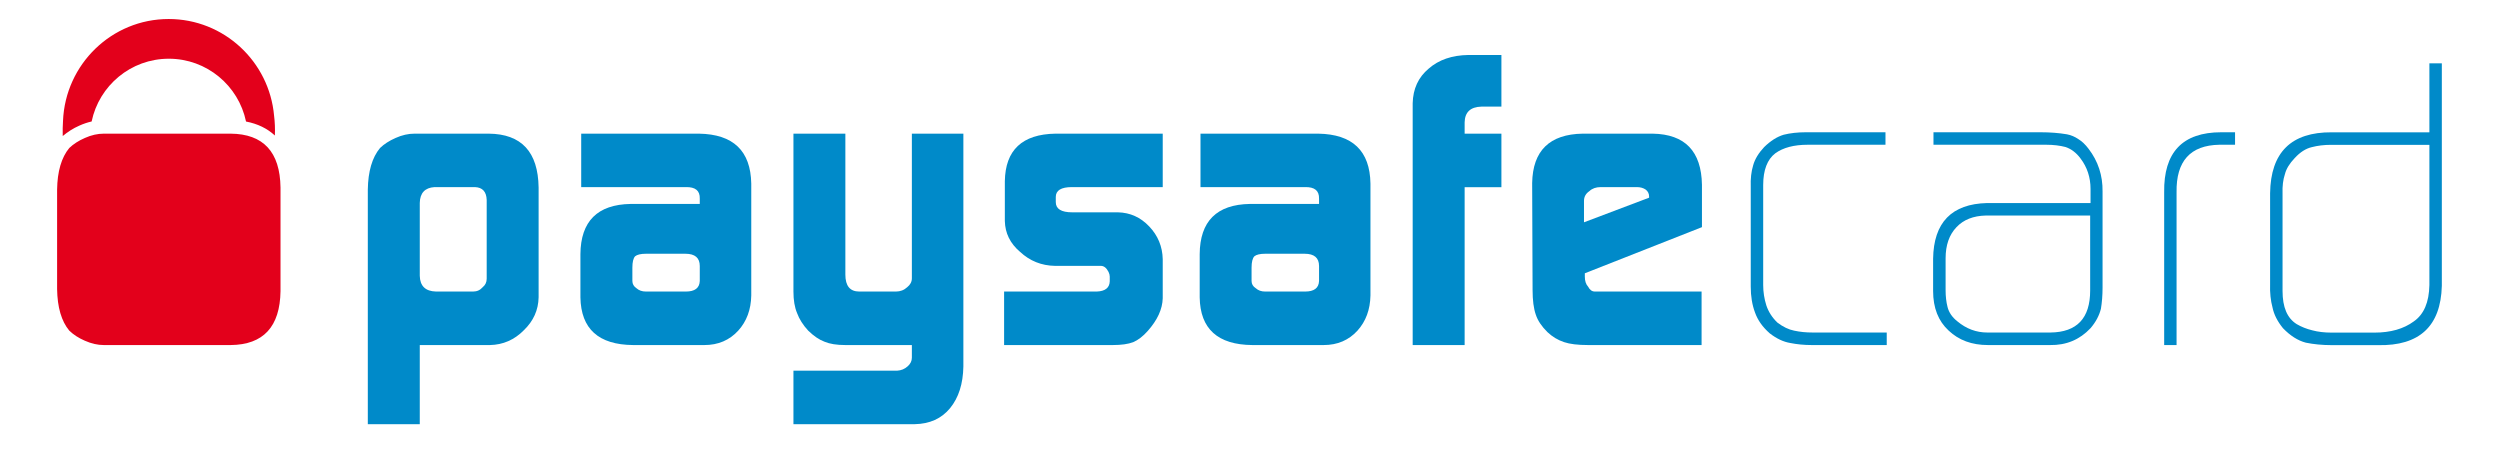
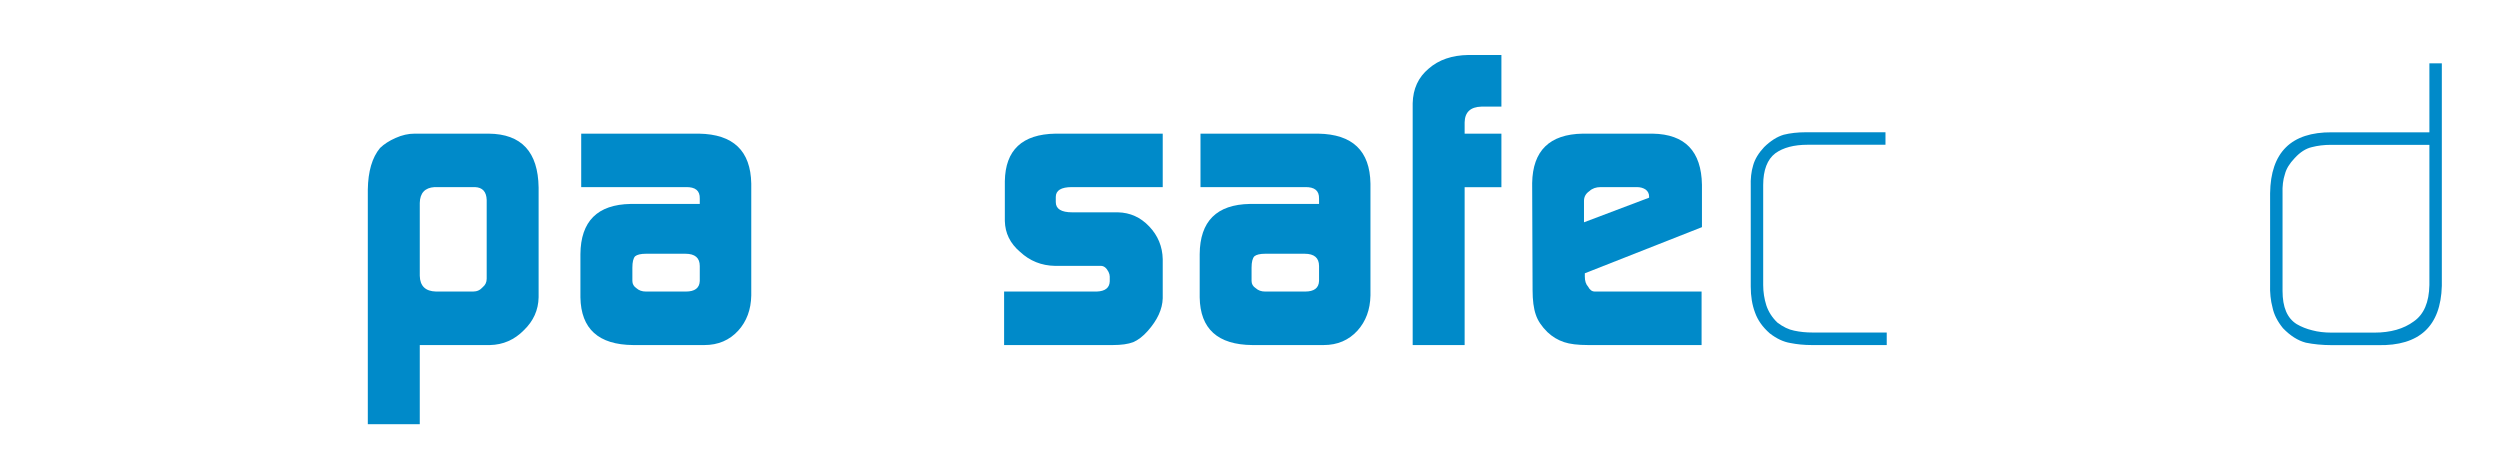
<svg xmlns="http://www.w3.org/2000/svg" width="200px" height="36px" viewBox="0 0 202 36" version="1.1">
  <g id="surface1" style="" transform="matrix(0.964, 0, 0, 0.964, 3.593, 0.373)">
    <path style=" stroke:none;fill-rule:nonzero;fill:rgb(0%,54.118%,78.824%);fill-opacity:1;" d="M 37.066 16.188 C 37.043 15.492 36.715 15.133 36.082 15.109 L 32.691 15.109 C 31.891 15.16 31.477 15.602 31.457 16.43 L 31.457 22.543 C 31.477 23.402 31.934 23.84 32.824 23.863 L 35.93 23.863 C 36.254 23.863 36.52 23.742 36.734 23.496 C 36.957 23.312 37.066 23.078 37.066 22.785 Z M 27.102 15.32 C 27.125 13.789 27.465 12.629 28.125 11.832 C 28.469 11.5 28.902 11.223 29.426 10.992 C 29.973 10.746 30.5 10.629 31.016 10.629 L 37.234 10.629 C 39.98 10.652 41.375 12.156 41.418 15.145 L 41.418 24.348 C 41.398 25.41 40.984 26.332 40.184 27.102 C 39.391 27.91 38.441 28.324 37.34 28.348 L 31.457 28.348 L 31.457 34.98 L 27.102 34.98 L 27.102 15.32 " />
    <path style=" stroke:none;fill-rule:nonzero;fill:rgb(0%,54.118%,78.824%);fill-opacity:1;" d="M 49.277 22.977 C 49.277 23.23 49.395 23.434 49.621 23.586 C 49.828 23.77 50.086 23.863 50.414 23.863 L 53.758 23.863 C 54.512 23.863 54.902 23.57 54.926 22.977 L 54.926 21.723 C 54.926 21.039 54.527 20.695 53.723 20.695 L 50.414 20.695 C 49.977 20.695 49.676 20.77 49.508 20.906 C 49.355 21.066 49.277 21.387 49.277 21.863 Z M 54.926 16.078 C 54.949 15.41 54.559 15.09 53.754 15.109 L 44.988 15.109 L 44.988 10.629 L 54.859 10.629 C 57.734 10.676 59.191 12.066 59.242 14.816 L 59.242 24.195 C 59.219 25.383 58.855 26.359 58.152 27.137 C 57.418 27.941 56.469 28.348 55.309 28.348 L 49.344 28.348 C 46.438 28.324 44.969 26.992 44.922 24.352 L 44.922 20.73 C 44.945 17.969 46.352 16.566 49.137 16.52 L 54.926 16.52 L 54.926 16.078 " />
-     <path style=" stroke:none;fill-rule:nonzero;fill:rgb(0%,54.118%,78.824%);fill-opacity:1;" d="M 71.465 30.496 C 71.809 30.477 72.109 30.352 72.352 30.129 C 72.586 29.922 72.703 29.684 72.703 29.41 L 72.703 28.348 L 67.129 28.348 C 66.402 28.348 65.824 28.254 65.387 28.07 C 64.93 27.902 64.473 27.586 64.016 27.141 C 63.578 26.668 63.266 26.176 63.078 25.66 C 62.879 25.188 62.777 24.586 62.777 23.863 L 62.777 10.629 L 67.129 10.629 L 67.129 22.441 C 67.129 23.391 67.516 23.863 68.297 23.863 L 71.367 23.863 C 71.734 23.863 72.051 23.742 72.316 23.496 C 72.574 23.289 72.703 23.043 72.703 22.754 L 72.703 10.629 L 77.02 10.629 L 77.02 30.152 C 76.992 31.598 76.625 32.754 75.91 33.633 C 75.188 34.512 74.199 34.957 72.938 34.98 L 62.777 34.98 L 62.777 30.496 L 71.465 30.496 " />
    <path style=" stroke:none;fill-rule:nonzero;fill:rgb(0%,54.118%,78.824%);fill-opacity:1;" d="M 80.434 23.863 L 88.191 23.863 C 88.898 23.84 89.27 23.555 89.289 23.008 L 89.289 22.605 C 89.289 22.488 89.254 22.359 89.188 22.219 C 89.016 21.879 88.801 21.711 88.547 21.711 L 84.703 21.711 C 83.562 21.691 82.59 21.297 81.77 20.535 C 80.941 19.832 80.52 18.969 80.496 17.953 L 80.496 14.609 C 80.539 12 81.953 10.676 84.738 10.629 L 93.73 10.629 L 93.73 15.109 L 86.109 15.109 C 85.215 15.109 84.766 15.387 84.766 15.934 L 84.766 16.367 C 84.766 16.938 85.227 17.223 86.145 17.223 L 89.977 17.223 C 90.996 17.246 91.867 17.637 92.594 18.402 C 93.328 19.172 93.707 20.09 93.73 21.152 L 93.73 24.422 C 93.707 25.34 93.281 26.258 92.469 27.172 C 92.07 27.621 91.664 27.93 91.258 28.105 C 90.836 28.266 90.266 28.348 89.535 28.348 L 80.434 28.348 L 80.434 23.863 " />
    <path style=" stroke:none;fill-rule:nonzero;fill:rgb(0%,54.118%,78.824%);fill-opacity:1;" d="M 101.176 22.977 C 101.176 23.23 101.293 23.434 101.531 23.586 C 101.734 23.77 101.992 23.863 102.316 23.863 L 105.664 23.863 C 106.418 23.863 106.809 23.57 106.832 22.977 L 106.832 21.723 C 106.832 21.039 106.43 20.695 105.629 20.695 L 102.316 20.695 C 101.879 20.695 101.582 20.77 101.414 20.906 C 101.258 21.066 101.176 21.387 101.176 21.863 Z M 106.832 16.078 C 106.852 15.41 106.461 15.09 105.656 15.109 L 96.895 15.109 L 96.895 10.629 L 106.766 10.629 C 109.637 10.676 111.098 12.066 111.141 14.816 L 111.141 24.195 C 111.117 25.383 110.754 26.359 110.055 27.137 C 109.324 27.941 108.375 28.348 107.215 28.348 L 101.242 28.348 C 98.344 28.324 96.867 26.992 96.828 24.352 L 96.828 20.73 C 96.848 17.969 98.254 16.566 101.039 16.52 L 106.832 16.52 L 106.832 16.078 " />
    <path style=" stroke:none;fill-rule:nonzero;fill:rgb(0%,54.118%,78.824%);fill-opacity:1;" d="M 114.68 8.086 C 114.707 6.875 115.152 5.902 116.023 5.176 C 116.871 4.434 117.98 4.055 119.355 4.035 L 122.117 4.035 L 122.117 8.363 L 120.445 8.363 C 119.523 8.387 119.055 8.828 119.035 9.68 L 119.035 10.629 L 122.117 10.629 L 122.117 15.117 L 119.035 15.117 L 119.035 28.348 L 114.68 28.348 L 114.68 8.086 " />
    <path style=" stroke:none;fill-rule:nonzero;fill:rgb(0%,54.118%,78.824%);fill-opacity:1;" d="M 134.496 15.996 L 134.496 15.891 C 134.496 15.664 134.402 15.465 134.215 15.32 C 134.012 15.18 133.766 15.109 133.465 15.109 L 130.438 15.109 C 130.047 15.109 129.734 15.219 129.492 15.445 C 129.191 15.648 129.039 15.922 129.039 16.258 L 129.039 18.059 Z M 129.109 22.332 L 129.109 22.613 C 129.109 22.973 129.199 23.258 129.391 23.465 C 129.527 23.727 129.711 23.863 129.953 23.863 L 138.895 23.863 L 138.895 28.348 L 129.391 28.348 C 128.523 28.348 127.848 28.266 127.367 28.102 C 126.848 27.93 126.379 27.648 125.969 27.258 C 125.488 26.781 125.164 26.301 125 25.801 C 124.82 25.285 124.73 24.598 124.73 23.738 L 124.695 14.766 C 124.742 12.055 126.156 10.676 128.93 10.629 L 134.797 10.629 C 137.508 10.676 138.879 12.102 138.926 14.918 L 138.926 18.465 L 129.109 22.332 " />
    <path style=" stroke:none;fill-rule:nonzero;fill:rgb(0%,54.118%,78.824%);fill-opacity:1;" d="M 148.137 28.348 C 147.477 28.348 146.875 28.285 146.332 28.176 C 145.758 28.082 145.191 27.816 144.609 27.367 C 144.012 26.844 143.598 26.262 143.371 25.613 C 143.133 24.98 143.016 24.258 143.016 23.449 L 143.016 15.082 C 142.992 14.398 143.059 13.801 143.219 13.281 C 143.363 12.762 143.672 12.254 144.137 11.758 C 144.668 11.238 145.207 10.891 145.777 10.719 C 146.328 10.582 146.945 10.512 147.641 10.512 L 154.309 10.512 L 154.309 11.559 L 147.793 11.559 C 146.645 11.559 145.738 11.797 145.078 12.273 C 144.402 12.789 144.059 13.68 144.059 14.938 L 144.059 23.312 C 144.059 23.902 144.148 24.473 144.324 25.027 C 144.508 25.57 144.812 26.047 145.25 26.465 C 145.723 26.824 146.195 27.051 146.656 27.141 C 147.137 27.246 147.652 27.297 148.195 27.297 L 154.414 27.297 L 154.414 28.348 L 148.137 28.348 " />
-     <path style=" stroke:none;fill-rule:nonzero;fill:rgb(0%,54.118%,78.824%);fill-opacity:1;" d="M 171.465 17.492 L 162.719 17.492 C 161.672 17.516 160.852 17.84 160.262 18.465 C 159.652 19.102 159.348 19.973 159.348 21.078 L 159.348 23.75 C 159.348 24.266 159.402 24.738 159.512 25.164 C 159.625 25.613 159.898 26.016 160.332 26.359 C 161.086 26.988 161.922 27.297 162.84 27.297 L 168.137 27.297 C 170.352 27.273 171.465 26.105 171.465 23.781 Z M 172.504 23.52 C 172.504 24.195 172.453 24.785 172.367 25.305 C 172.227 25.871 171.938 26.418 171.496 26.934 C 170.586 27.902 169.453 28.371 168.102 28.348 L 162.902 28.348 C 161.551 28.348 160.453 27.941 159.605 27.137 C 158.738 26.34 158.301 25.234 158.301 23.816 L 158.301 21.117 C 158.344 18.074 159.855 16.516 162.836 16.445 L 171.496 16.445 L 171.496 15.266 C 171.496 14.293 171.215 13.441 170.656 12.707 C 170.305 12.23 169.883 11.914 169.406 11.75 C 168.926 11.625 168.383 11.559 167.781 11.559 L 158.332 11.559 L 158.332 10.512 L 167.289 10.512 C 168.109 10.512 168.852 10.57 169.52 10.684 C 169.867 10.75 170.18 10.887 170.469 11.082 C 170.773 11.266 171.062 11.539 171.328 11.895 C 172.129 12.934 172.523 14.133 172.504 15.48 L 172.504 23.52 " />
-     <path style=" stroke:none;fill-rule:nonzero;fill:rgb(0%,54.118%,78.824%);fill-opacity:1;" d="M 182.285 11.559 C 179.859 11.605 178.664 12.934 178.707 15.543 L 178.707 28.348 L 177.668 28.348 L 177.668 15.547 C 177.617 12.188 179.211 10.512 182.453 10.512 L 183.609 10.512 L 183.609 11.559 L 182.285 11.559 " />
    <path style=" stroke:none;fill-rule:nonzero;fill:rgb(0%,54.118%,78.824%);fill-opacity:1;" d="M 199.898 11.566 L 191.656 11.566 C 191.062 11.566 190.531 11.633 190.051 11.758 C 189.551 11.871 189.066 12.176 188.609 12.676 C 188.176 13.129 187.902 13.578 187.789 14.023 C 187.637 14.477 187.566 15.023 187.59 15.656 L 187.59 23.816 C 187.59 25.176 187.98 26.098 188.777 26.594 C 189.168 26.824 189.602 26.996 190.082 27.113 C 190.562 27.242 191.098 27.305 191.691 27.305 L 195.293 27.305 C 196.641 27.305 197.742 26.992 198.59 26.367 C 199.438 25.777 199.871 24.766 199.898 23.316 Z M 200.941 23.391 C 200.848 26.77 199.066 28.426 195.594 28.355 L 191.73 28.355 C 190.914 28.355 190.184 28.281 189.539 28.148 C 188.875 27.973 188.238 27.57 187.625 26.934 C 187.164 26.367 186.871 25.793 186.75 25.203 C 186.59 24.613 186.523 23.961 186.547 23.246 L 186.547 15.629 C 186.59 12.195 188.316 10.492 191.719 10.516 L 199.898 10.516 L 199.898 4.734 L 200.941 4.734 L 200.941 23.391 " />
-     <path style=" stroke:none;fill-rule:nonzero;fill:rgb(89.02%,0%,10.588%);fill-opacity:1;" d="M 2.93 9.953 C 3.27 9.801 3.613 9.684 3.953 9.609 C 4.582 6.602 7.238 4.348 10.422 4.348 C 13.609 4.348 16.266 6.605 16.895 9.613 C 17.871 9.801 18.68 10.195 19.312 10.785 C 19.336 10.207 19.312 9.652 19.246 9.129 C 18.844 4.586 15.043 1.02 10.41 1.02 C 5.641 1.02 1.754 4.809 1.555 9.547 C 1.527 9.957 1.52 10.383 1.531 10.828 C 1.934 10.492 2.391 10.188 2.93 9.953 " />
-     <path style=" stroke:none;fill-rule:nonzero;fill:rgb(89.02%,0%,10.588%);fill-opacity:1;" d="M 15.602 10.629 L 4.973 10.629 C 4.461 10.629 3.93 10.746 3.383 10.992 C 2.855 11.223 2.426 11.5 2.078 11.832 C 1.422 12.629 1.082 13.789 1.059 15.32 L 1.059 23.652 C 1.082 25.184 1.422 26.348 2.078 27.137 C 2.426 27.477 2.855 27.754 3.383 27.984 C 3.93 28.227 4.461 28.348 4.973 28.348 L 15.602 28.348 C 18.348 28.324 19.742 26.812 19.785 23.828 L 19.785 15.145 C 19.742 12.156 18.348 10.652 15.602 10.629 " />
  </g>
</svg>